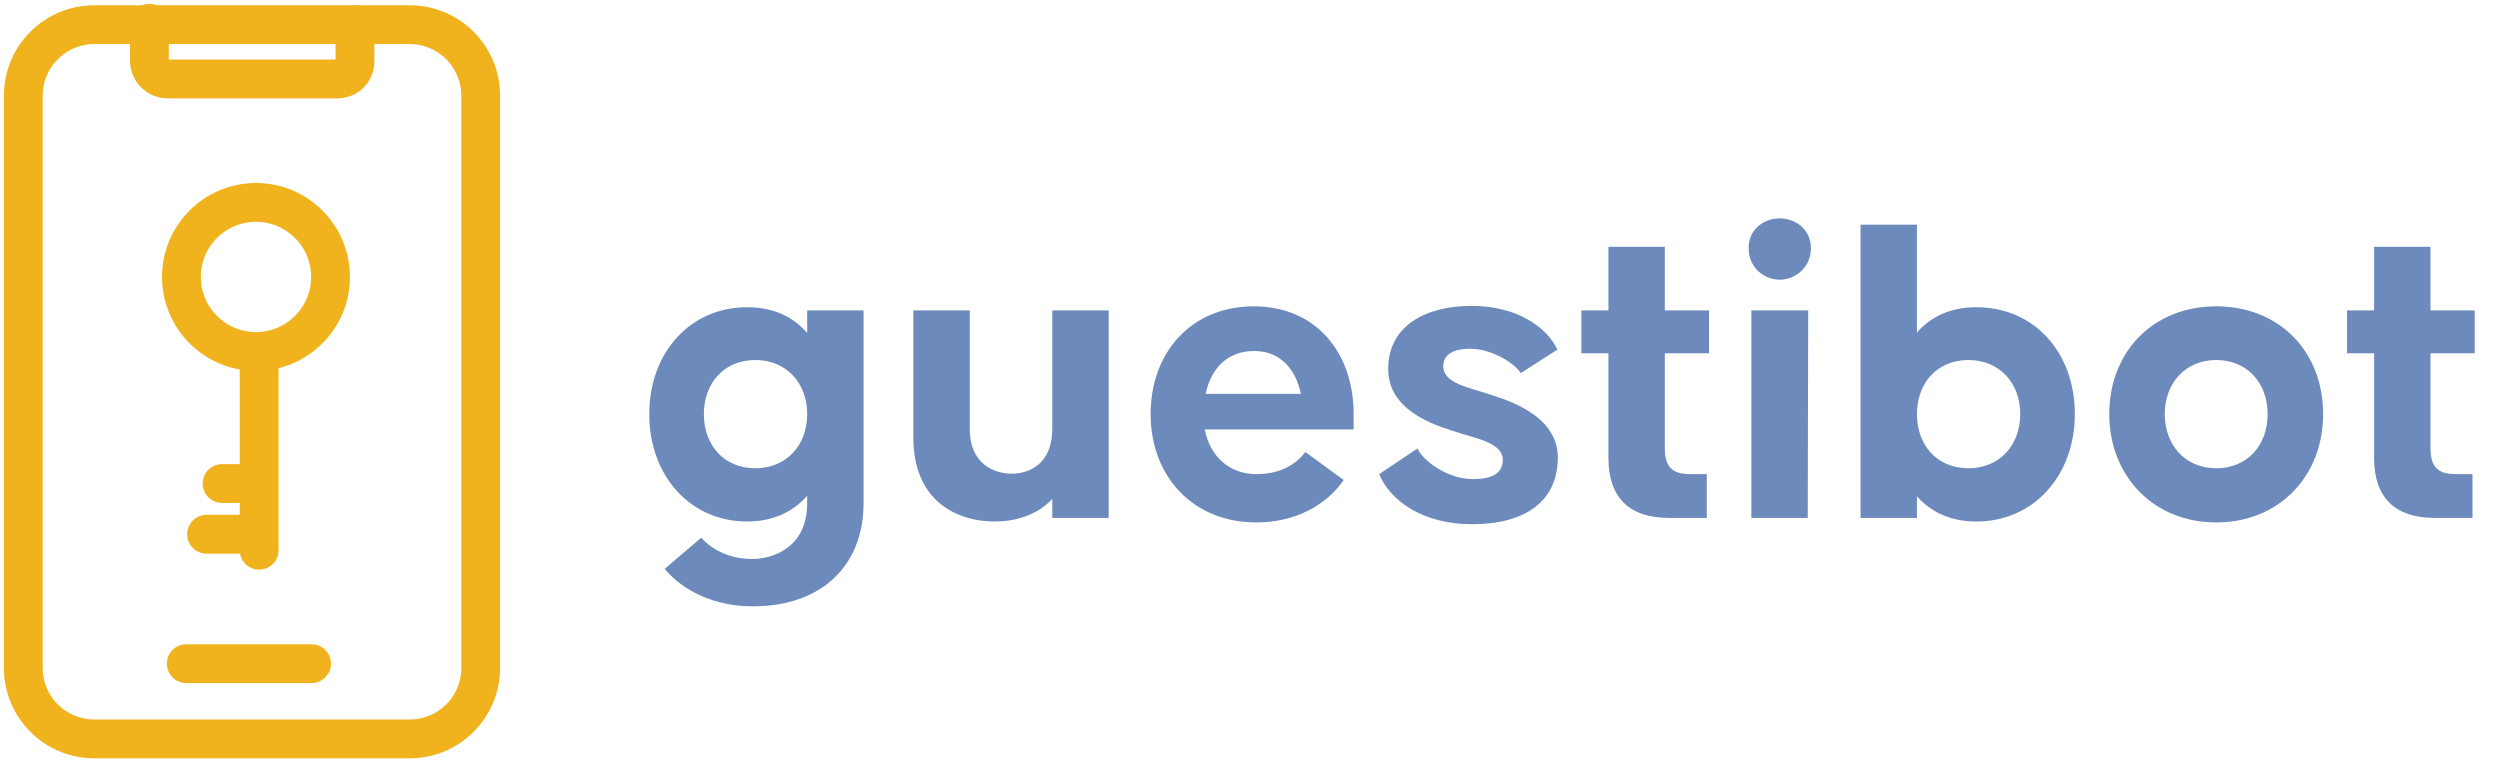
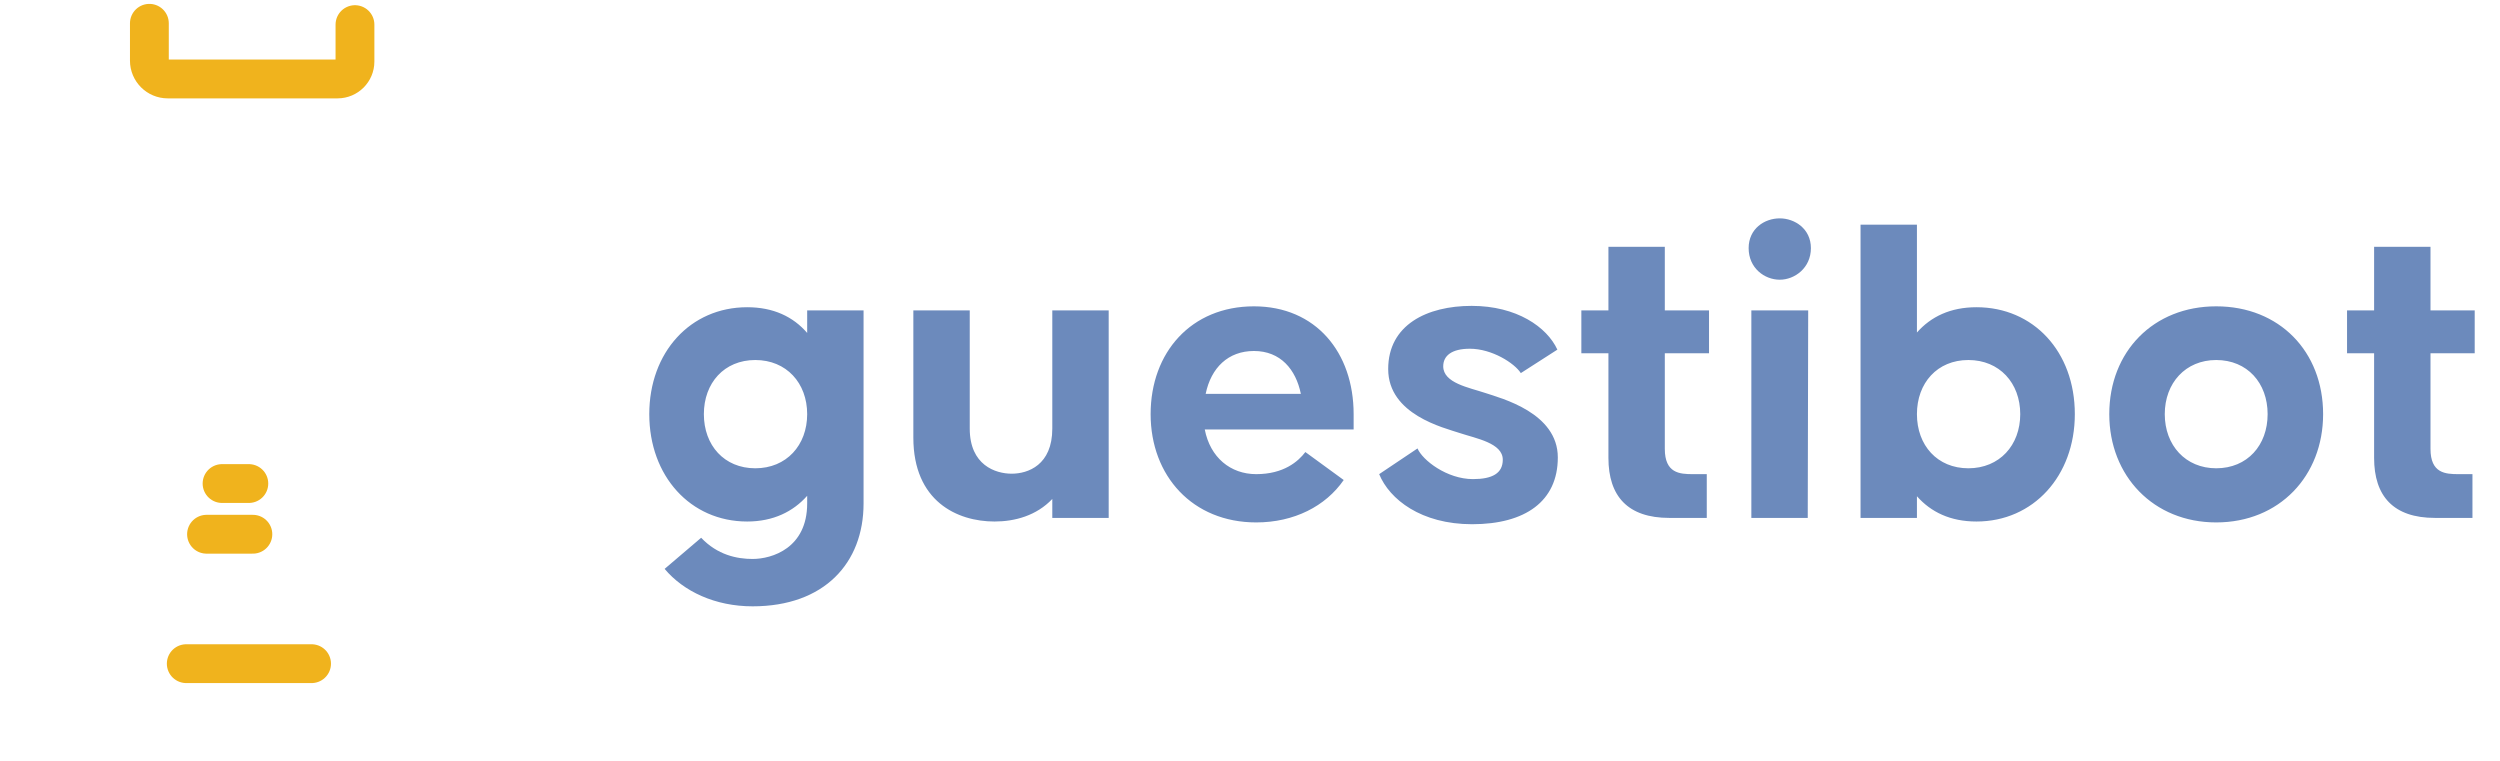
<svg xmlns="http://www.w3.org/2000/svg" width="322" height="98" viewBox="0 0 322 98" fill="none">
-   <path d="M52.77 95.17H12.14C7.09 95.17 3 91.08 3 86.03V12.32C3 7.27 7.09 3.18 12.14 3.18H52.77C57.82 3.18 61.91 7.27 61.91 12.32V86.03C61.92 91.07 57.82 95.17 52.77 95.17Z" stroke="#F0B31D" stroke-width="5" stroke-miterlimit="10" />
  <path d="M23.99 85.48H40.13" stroke="#F0B31D" stroke-width="5" stroke-miterlimit="10" stroke-linecap="round" stroke-linejoin="round" />
  <path d="M19.24 3V7.81C19.24 9.11 20.3 10.17 21.6 10.17H43.48C44.71 10.17 45.72 9.17 45.72 7.93V3.17" stroke="#F0B31D" stroke-width="5" stroke-miterlimit="10" stroke-linecap="round" stroke-linejoin="round" />
-   <path d="M32.97 45.27C38.272 45.27 42.57 40.972 42.57 35.67C42.57 30.368 38.272 26.07 32.97 26.07C27.668 26.07 23.37 30.368 23.37 35.67C23.37 40.972 27.668 45.27 32.97 45.27Z" stroke="#F0B31D" stroke-width="5" stroke-miterlimit="10" />
-   <path d="M33.38 45.76V70.87" stroke="#F0B31D" stroke-width="5" stroke-miterlimit="10" stroke-linecap="round" stroke-linejoin="round" />
  <path d="M26.6 68.81H32.57" stroke="#F0B31D" stroke-width="5" stroke-miterlimit="10" stroke-linecap="round" stroke-linejoin="round" />
  <path d="M28.6 62.28H32.05" stroke="#F0B31D" stroke-width="5" stroke-miterlimit="10" stroke-linecap="round" stroke-linejoin="round" />
  <path d="M96.933 78.095C92.11 78.095 88.043 76.178 85.603 73.272L90.309 69.263C92.401 71.471 94.899 71.994 96.933 71.994C99.432 71.994 103.964 70.6 103.964 64.847V63.859C102.163 65.893 99.606 67.171 96.236 67.171C88.915 67.171 83.627 61.303 83.627 53.342C83.627 45.382 88.915 39.571 96.236 39.571C99.606 39.571 102.163 40.792 103.964 42.883V39.978H111.227V64.847C111.227 72.517 106.172 78.095 96.933 78.095ZM97.282 60.315C101.291 60.315 103.964 57.352 103.964 53.342C103.964 49.333 101.291 46.37 97.282 46.37C93.272 46.37 90.658 49.333 90.658 53.342C90.658 57.352 93.272 60.315 97.282 60.315ZM128.098 67.171C123.276 67.171 117.639 64.557 117.639 56.364V39.978H124.903V55.202C124.903 59.908 128.215 61.012 130.306 61.012C132.398 61.012 135.536 59.908 135.536 55.202V39.978H142.799V66.707H135.536V64.266C133.502 66.416 130.713 67.171 128.098 67.171ZM161.798 67.288C153.605 67.288 148.201 61.303 148.201 53.342C148.201 45.382 153.43 39.455 161.507 39.455C169.468 39.455 174.348 45.382 174.348 53.342V55.318H155.174C155.871 58.92 158.486 61.07 161.798 61.07C165.342 61.07 167.201 59.443 168.131 58.223L173.07 61.826C170.746 65.196 166.678 67.288 161.798 67.288ZM155.29 50.728H167.55C166.911 47.59 164.935 45.208 161.507 45.208C158.195 45.208 155.987 47.358 155.29 50.728ZM189.607 67.52C183.041 67.52 178.974 64.324 177.637 61.07L182.576 57.758C183.215 59.269 186.353 61.709 189.723 61.709C192.222 61.709 193.558 60.954 193.558 59.211C193.558 57.061 190.13 56.48 188.038 55.783C185.946 55.086 178.799 53.4 178.799 47.532C178.799 41.837 183.796 39.397 189.549 39.397C195.359 39.397 199.252 42.128 200.589 45.033L195.882 48.055C195.069 46.776 192.164 44.917 189.316 44.917C186.934 44.917 185.888 45.847 185.888 47.183C185.888 49.333 189.2 49.914 191.292 50.611C193.384 51.309 200.647 53.168 200.647 58.92C200.647 64.557 196.463 67.52 189.607 67.52ZM215.009 66.707C209.663 66.707 207.165 63.917 207.165 58.978V45.498H203.678V39.978H207.165V31.785H214.428V39.978H220.122V45.498H214.428V57.816C214.428 60.954 216.345 61.07 218.03 61.07H219.832V66.707H215.009ZM229.234 36.027C227.259 36.027 225.225 34.516 225.225 31.96C225.225 29.461 227.259 28.125 229.234 28.125C231.152 28.125 233.244 29.461 233.244 31.96C233.244 34.516 231.152 36.027 229.234 36.027ZM225.574 66.707V39.978H232.895L232.837 66.707H225.574ZM254.571 67.171C251.201 67.171 248.702 65.951 246.901 63.917V66.707H239.638V28.938H246.901V42.825C248.702 40.792 251.201 39.571 254.571 39.571C261.892 39.571 267.238 45.266 267.238 53.342C267.238 61.303 261.892 67.171 254.571 67.171ZM253.525 60.315C257.534 60.315 260.207 57.352 260.207 53.342C260.207 49.333 257.534 46.37 253.525 46.37C249.516 46.37 246.901 49.333 246.901 53.342C246.901 57.352 249.516 60.315 253.525 60.315ZM285.446 67.288C277.369 67.288 271.675 61.303 271.675 53.342C271.675 45.266 277.369 39.455 285.446 39.455C293.58 39.455 299.217 45.266 299.217 53.342C299.217 61.303 293.58 67.288 285.446 67.288ZM285.446 60.315C289.455 60.315 292.07 57.352 292.07 53.342C292.07 49.333 289.455 46.37 285.446 46.37C281.495 46.37 278.822 49.333 278.822 53.342C278.822 57.352 281.495 60.315 285.446 60.315ZM313.629 66.707C308.283 66.707 305.785 63.917 305.785 58.978V45.498H302.299V39.978H305.785V31.785H313.048V39.978H318.742V45.498H313.048V57.816C313.048 60.954 314.965 61.07 316.651 61.07H318.452V66.707H313.629Z" fill="#6C8ABC" />
</svg>